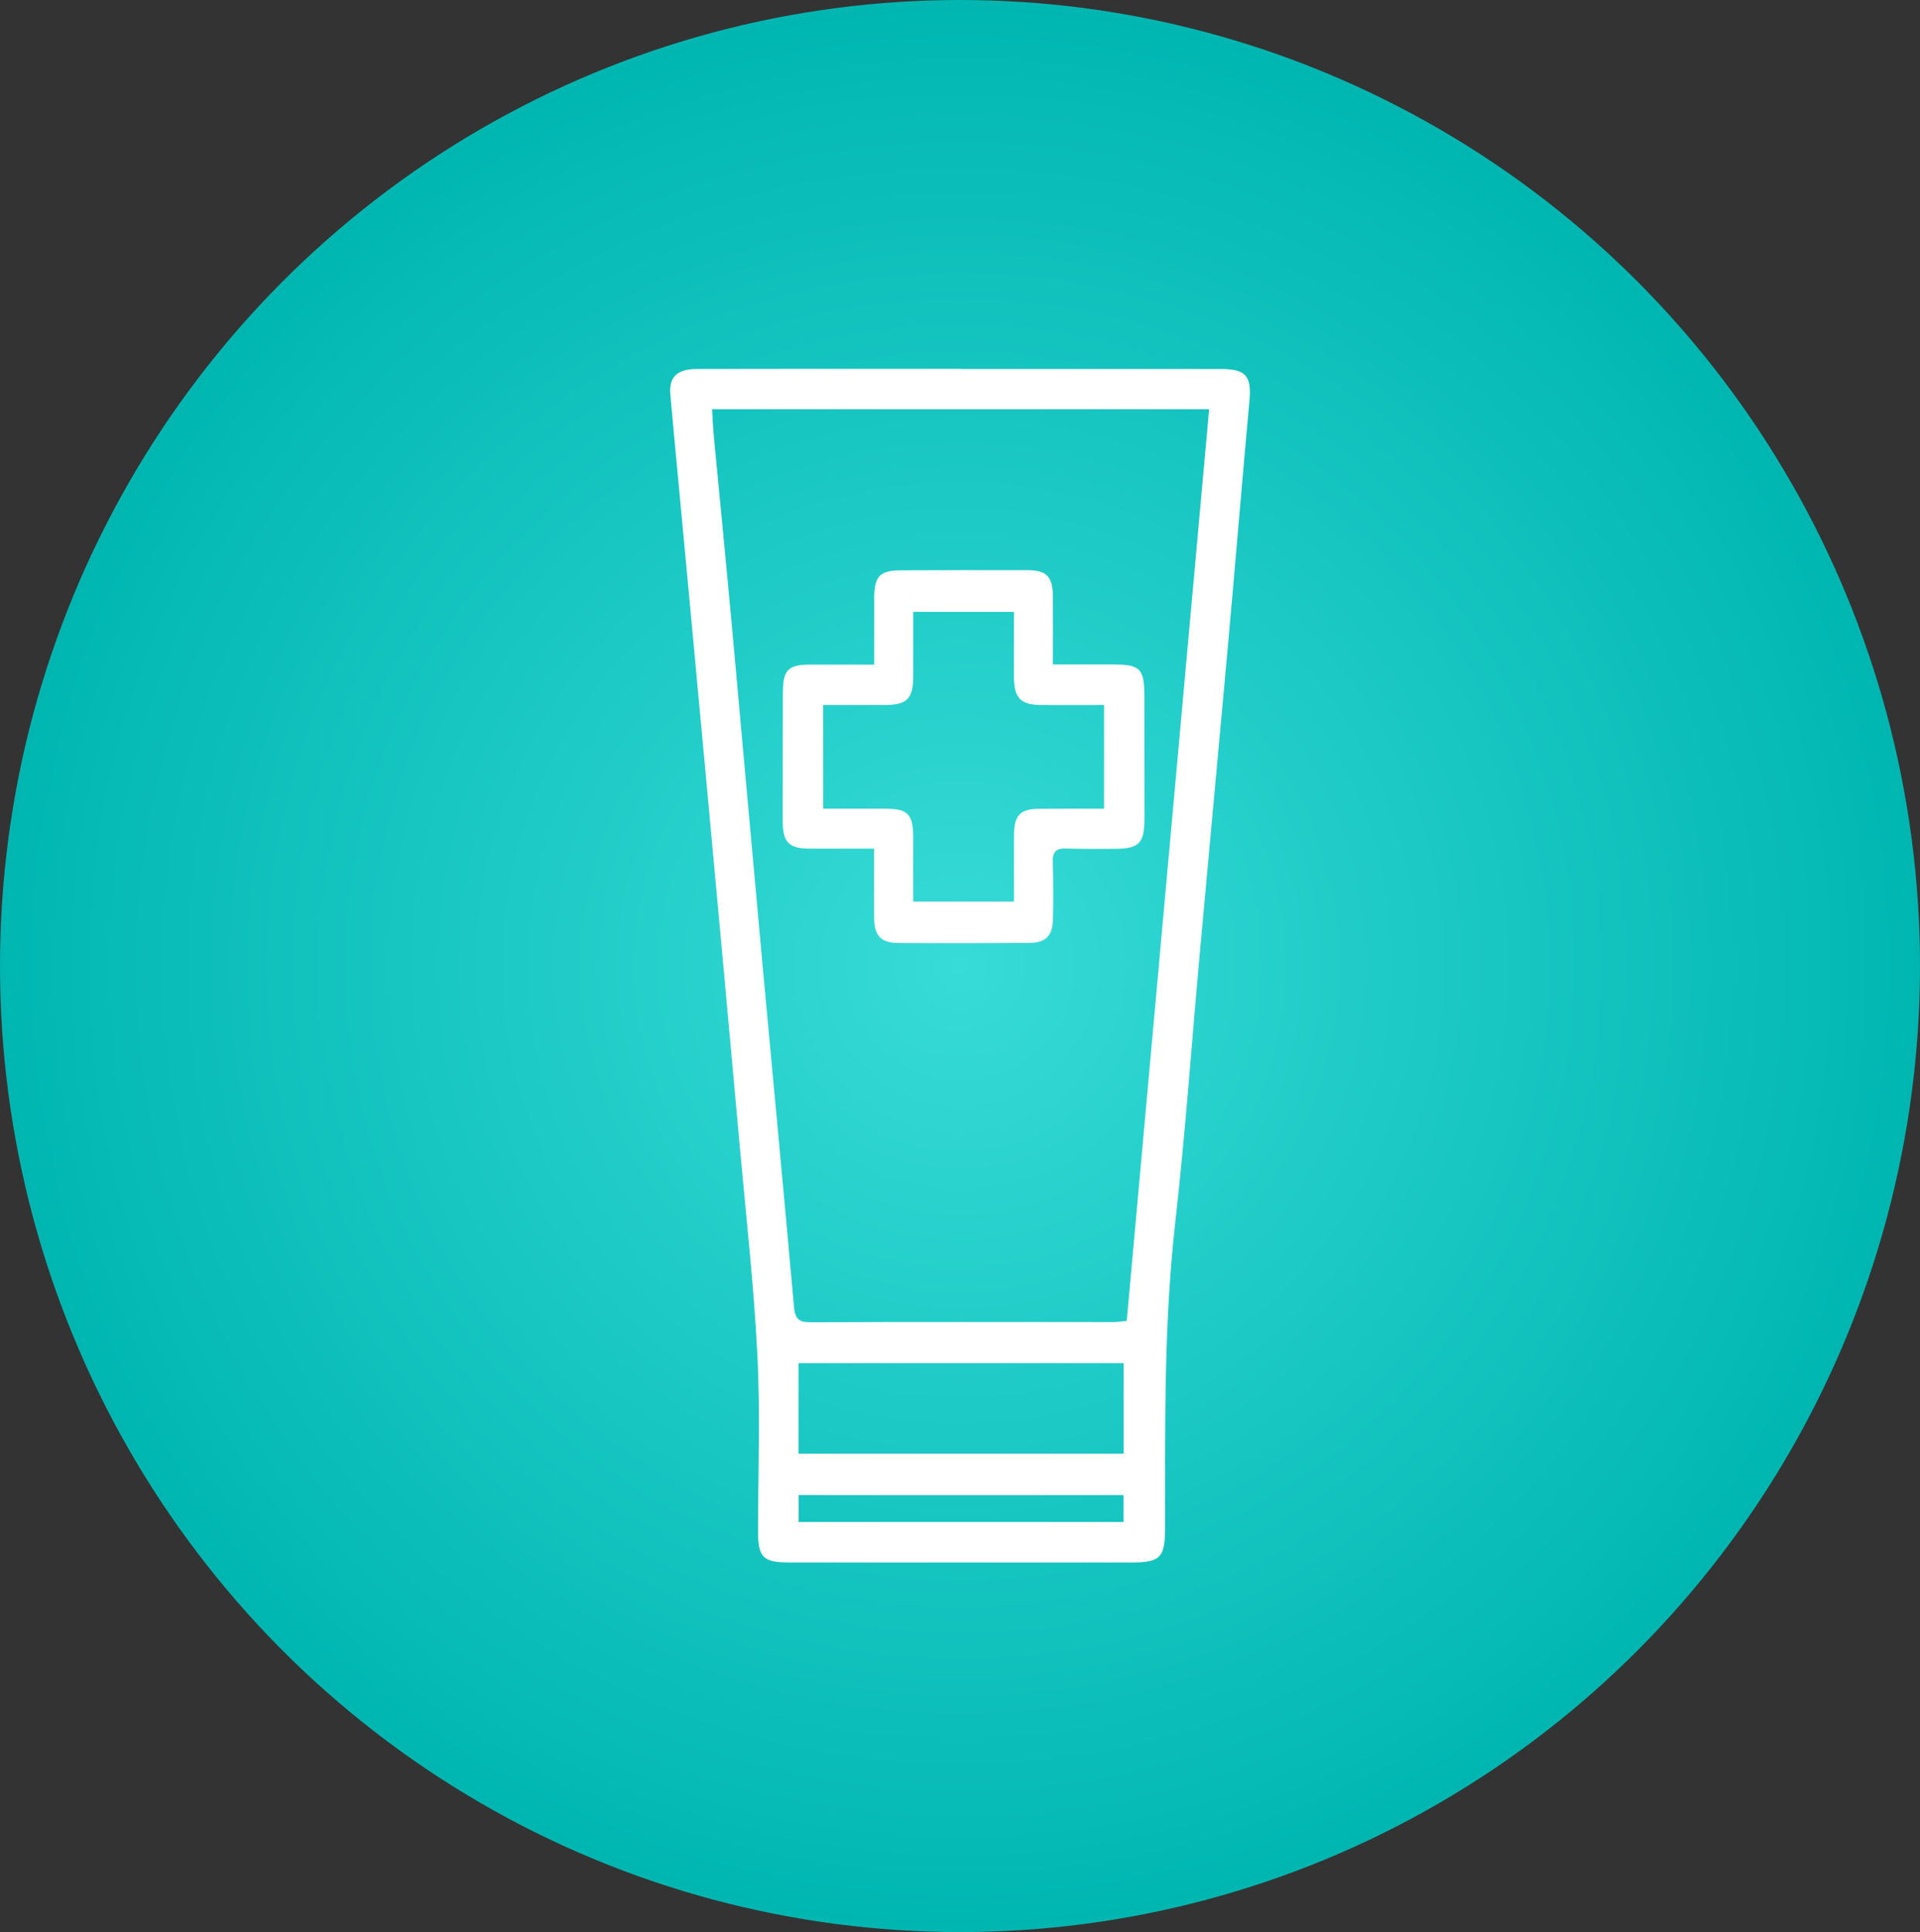
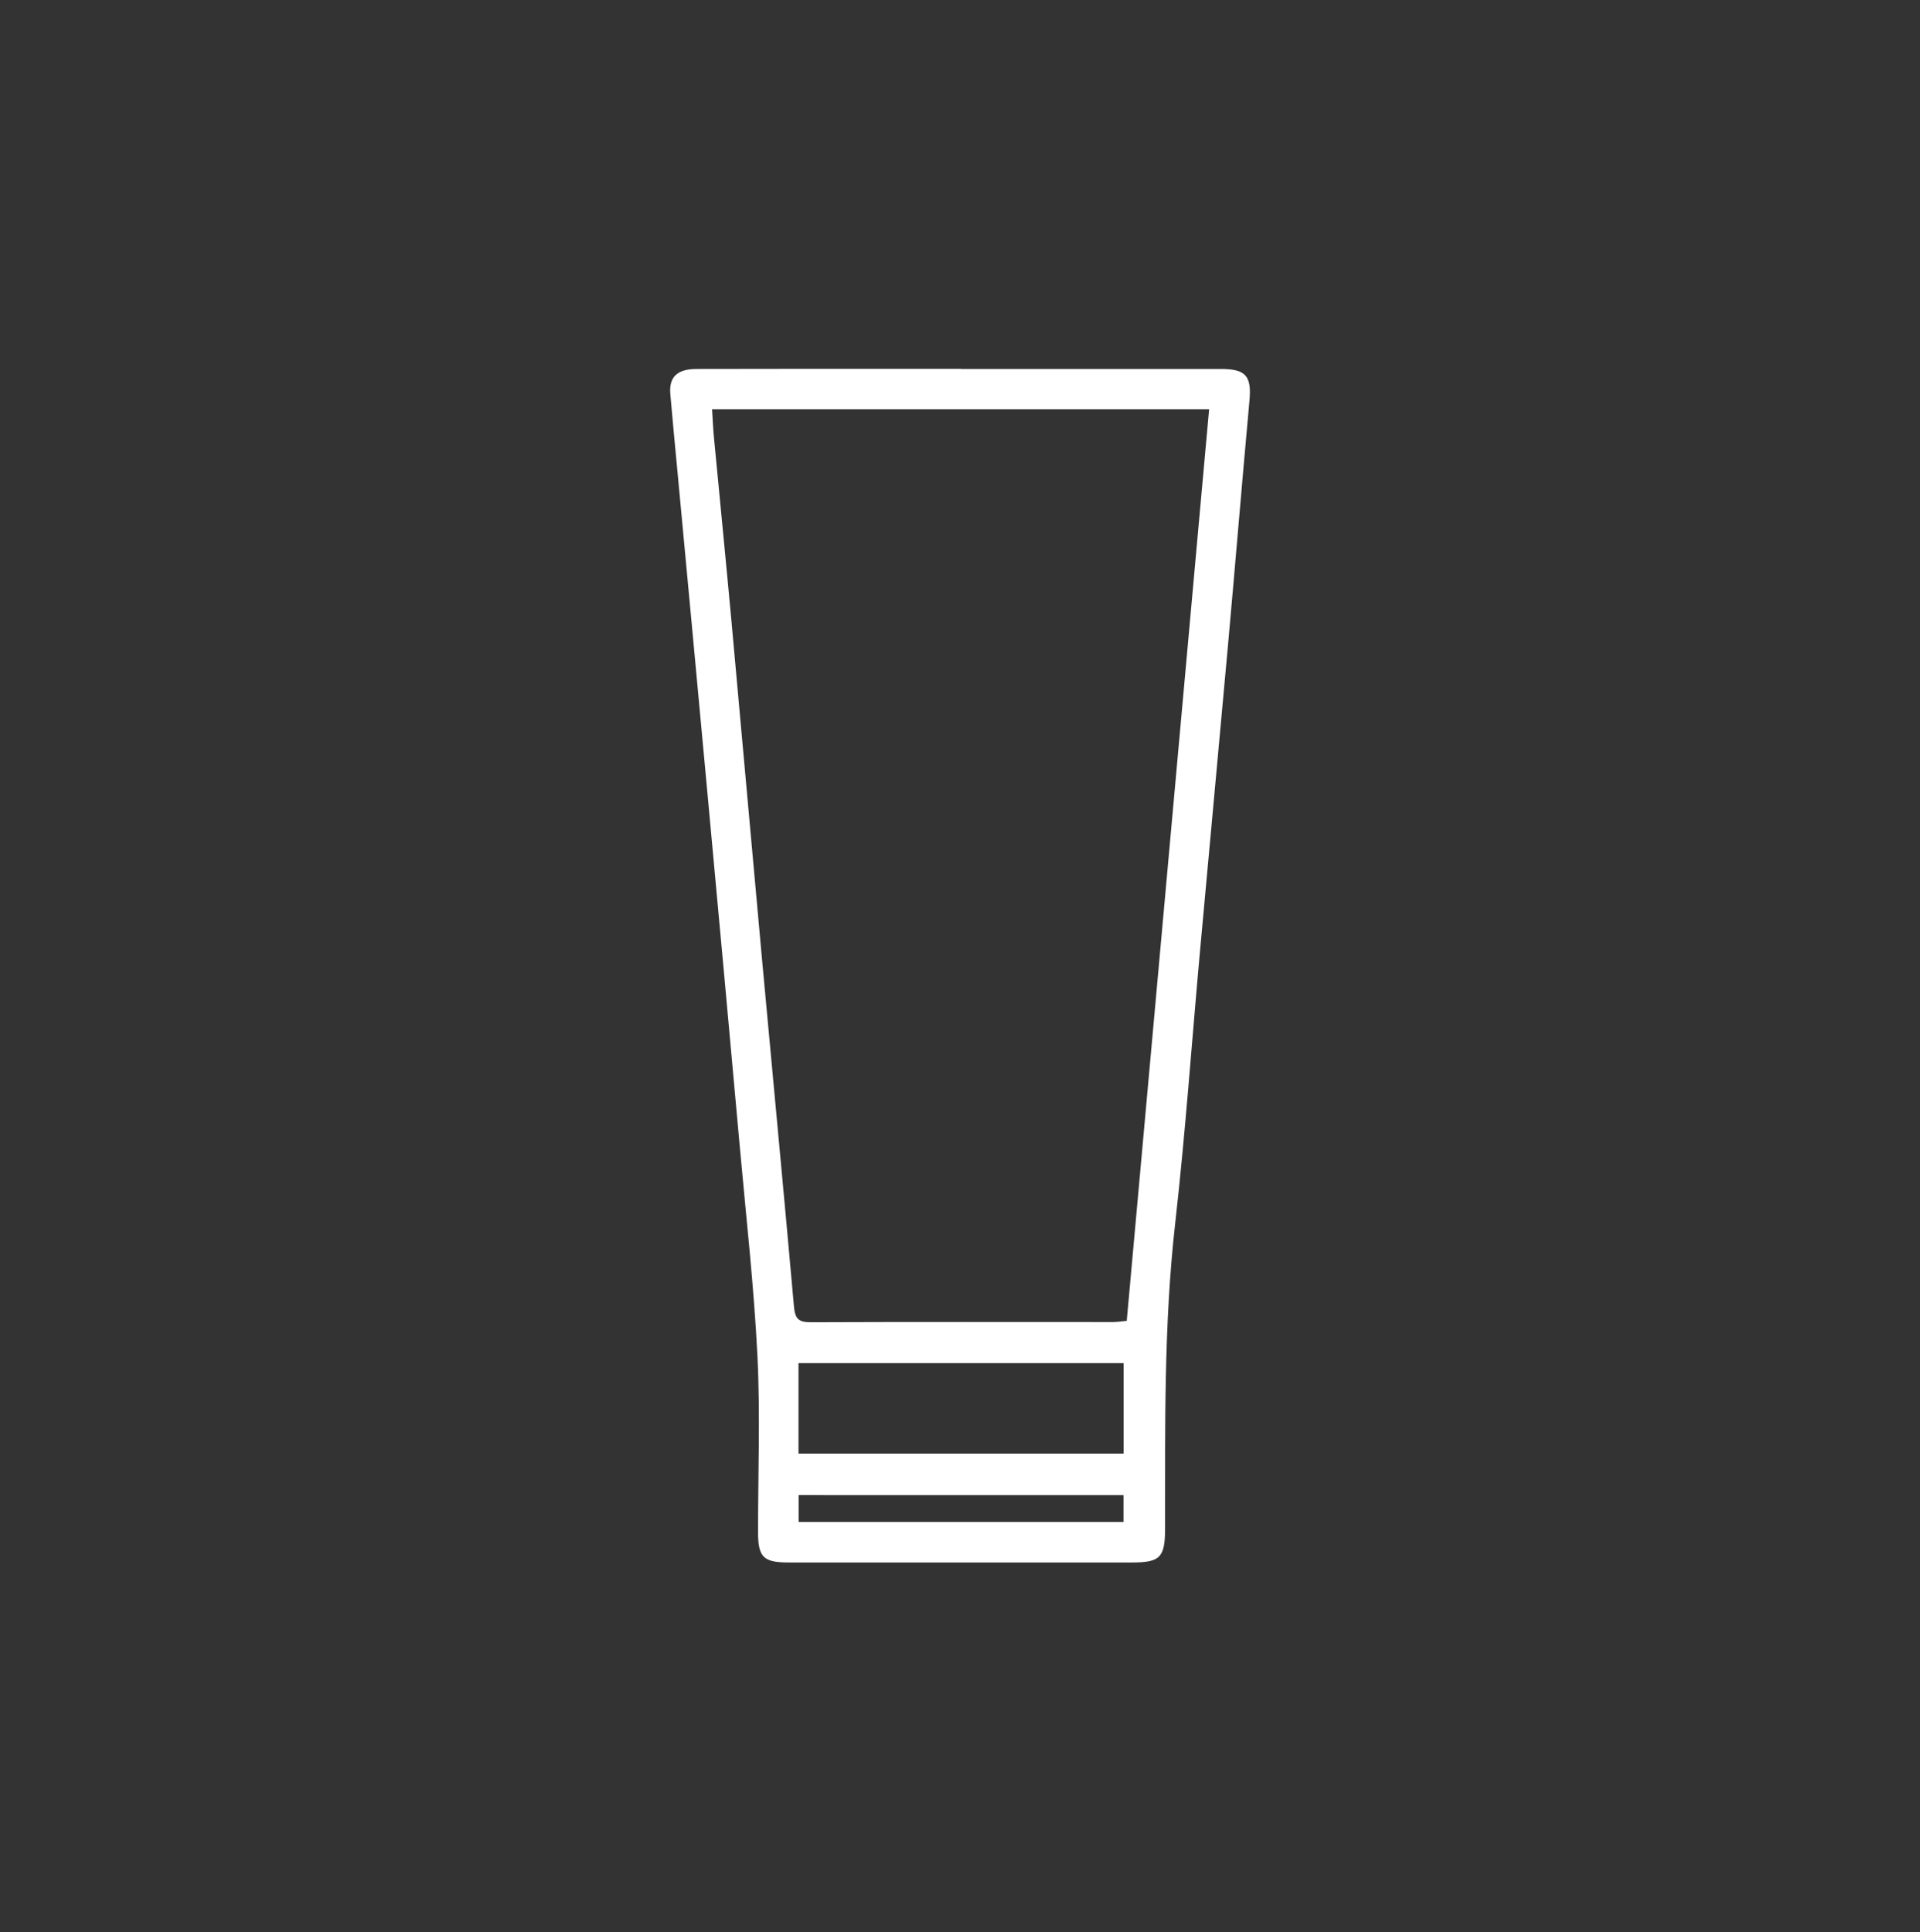
<svg xmlns="http://www.w3.org/2000/svg" width="255" height="256.643" viewBox="0 0 255 256.643">
  <rect x="0" y="0" width="255" height="256.643" fill="#333333" stroke="none" />
  <defs>
    <radialGradient id="radial-gradient" cx="0.5" cy="0.5" r="0.5" gradientTransform="translate(0)" gradientUnits="objectBoundingBox">
      <stop offset="0" stop-color="#37dbd7" />
      <stop offset="1" stop-color="#00b6b1" />
      <stop offset="1" stop-color="#00597c" />
    </radialGradient>
  </defs>
  <g id="Group_151" data-name="Group 151" transform="translate(-412 -1034)">
-     <ellipse id="Ellipse_60" data-name="Ellipse 60" cx="127.5" cy="128.321" rx="127.5" ry="128.321" transform="translate(412 1034)" fill="url(#radial-gradient)" />
    <g id="Group_140" data-name="Group 140" transform="translate(232.986 1083)">
      <path id="Path_162" data-name="Path 162" d="M306.666.011q17.248,0,34.5,0c3.327,0,4.088.954,3.793,4.2-.977,10.72-1.859,21.448-2.823,32.169-1.231,13.689-2.516,27.374-3.757,41.062-1.09,12.021-1.93,24.07-3.286,36.061-1.526,13.5-1.32,27.016-1.342,40.544-.006,3.827-.65,4.5-4.373,4.5q-22.815,0-45.63,0c-3.374,0-4.059-.707-4.059-4.092,0-7.787.306-15.589-.08-23.357-.454-9.144-1.483-18.261-2.306-27.386q-2.088-23.141-4.233-46.277-2.036-22.05-4.109-44.1c-.311-3.331-.638-6.66-.921-9.993-.192-2.259.906-3.326,3.482-3.331q15.5-.031,31-.018h4.148ZM273.585,5.36c.09,1.394.136,2.543.244,3.686.773,8.178,1.588,16.352,2.337,24.532,1.372,14.988,2.692,29.982,4.065,44.97,1.405,15.349,2.874,30.692,4.236,46.045.142,1.6.631,2.054,2.227,2.047,13.388-.057,26.777-.023,40.165-.026.556,0,1.111-.1,1.8-.161C332.309,86.048,335.95,45.77,339.6,5.36Zm11.48,138.723h43.177V132.067H285.065Zm.016,5.514v3.569h43.146V149.6Z" transform="translate(0 0)" fill="#fff" />
-       <path id="Path_163" data-name="Path 163" d="M313.738,98.731c-3.014,0-5.794.011-8.574,0S301.607,97.9,301.6,95q-.008-8.45.02-16.9c.009-3.132.668-3.811,3.645-3.815,2.716,0,5.433,0,8.488,0,0-3.084-.009-5.945,0-8.806.011-2.938.724-3.7,3.537-3.717q8.41-.039,16.82-.02c2.55.008,3.349.843,3.375,3.462.029,2.885.006,5.771.006,9.064,2.773,0,5.4,0,8.019,0,3.585,0,4.119.547,4.125,4.241q.012,8.117.012,16.233c0,3.28-.719,4.008-3.961,4.014-2.156,0-4.314.035-6.469-.039-1.295-.044-1.791.438-1.745,1.8.084,2.518.074,5.04.025,7.56-.043,2.189-.927,3.148-3.029,3.167q-8.733.079-17.467.021c-2.377-.014-3.236-.944-3.263-3.383C313.714,104.941,313.738,102,313.738,98.731Zm5.2-31.452v8.492c0,3.07-.8,3.88-3.855,3.884q-4.054,0-8.106,0V93.425h8.287c2.951,0,3.661.731,3.67,3.8.008,2.857,0,5.715,0,8.535h13.386c0-3.107-.025-6.059.008-9.01.029-2.468.852-3.292,3.277-3.314,2.857-.026,5.714-.006,8.675-.006V79.655c-2.89,0-5.615.012-8.339,0s-3.619-.929-3.627-3.7c-.008-2.865,0-5.73,0-8.671Z" transform="translate(-18.633 -35.003)" fill="#fff" />
    </g>
  </g>
</svg>